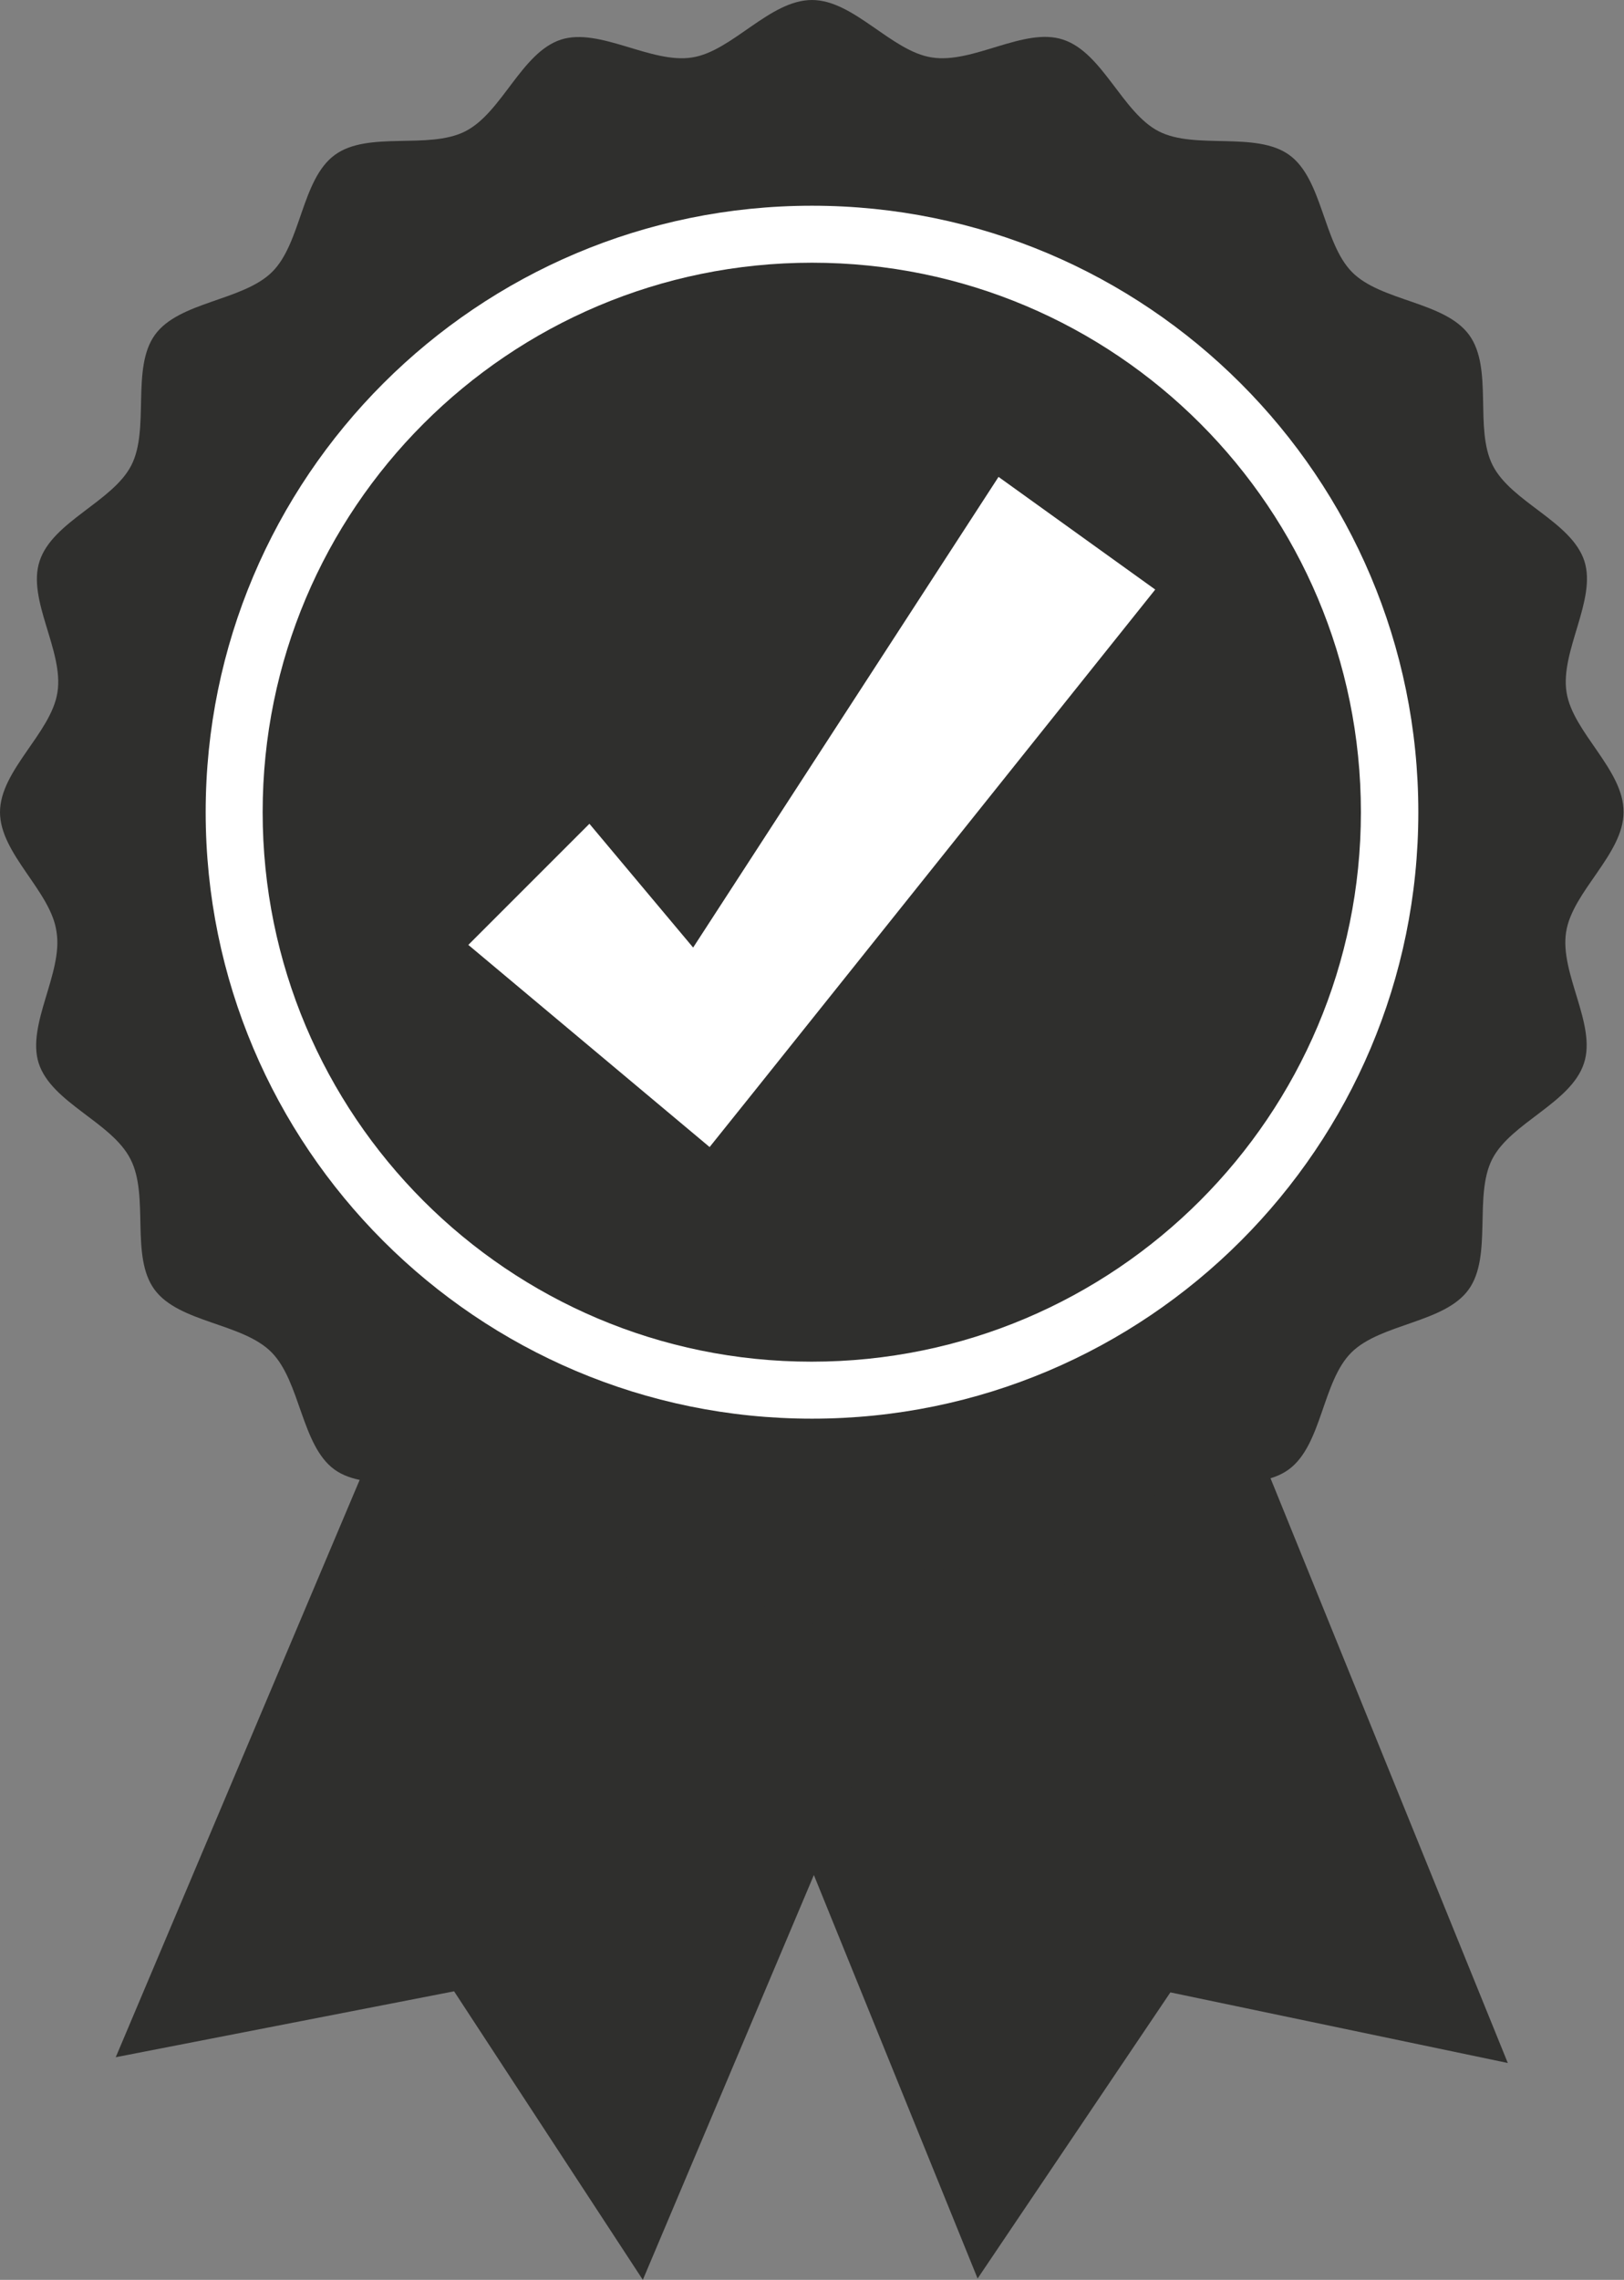
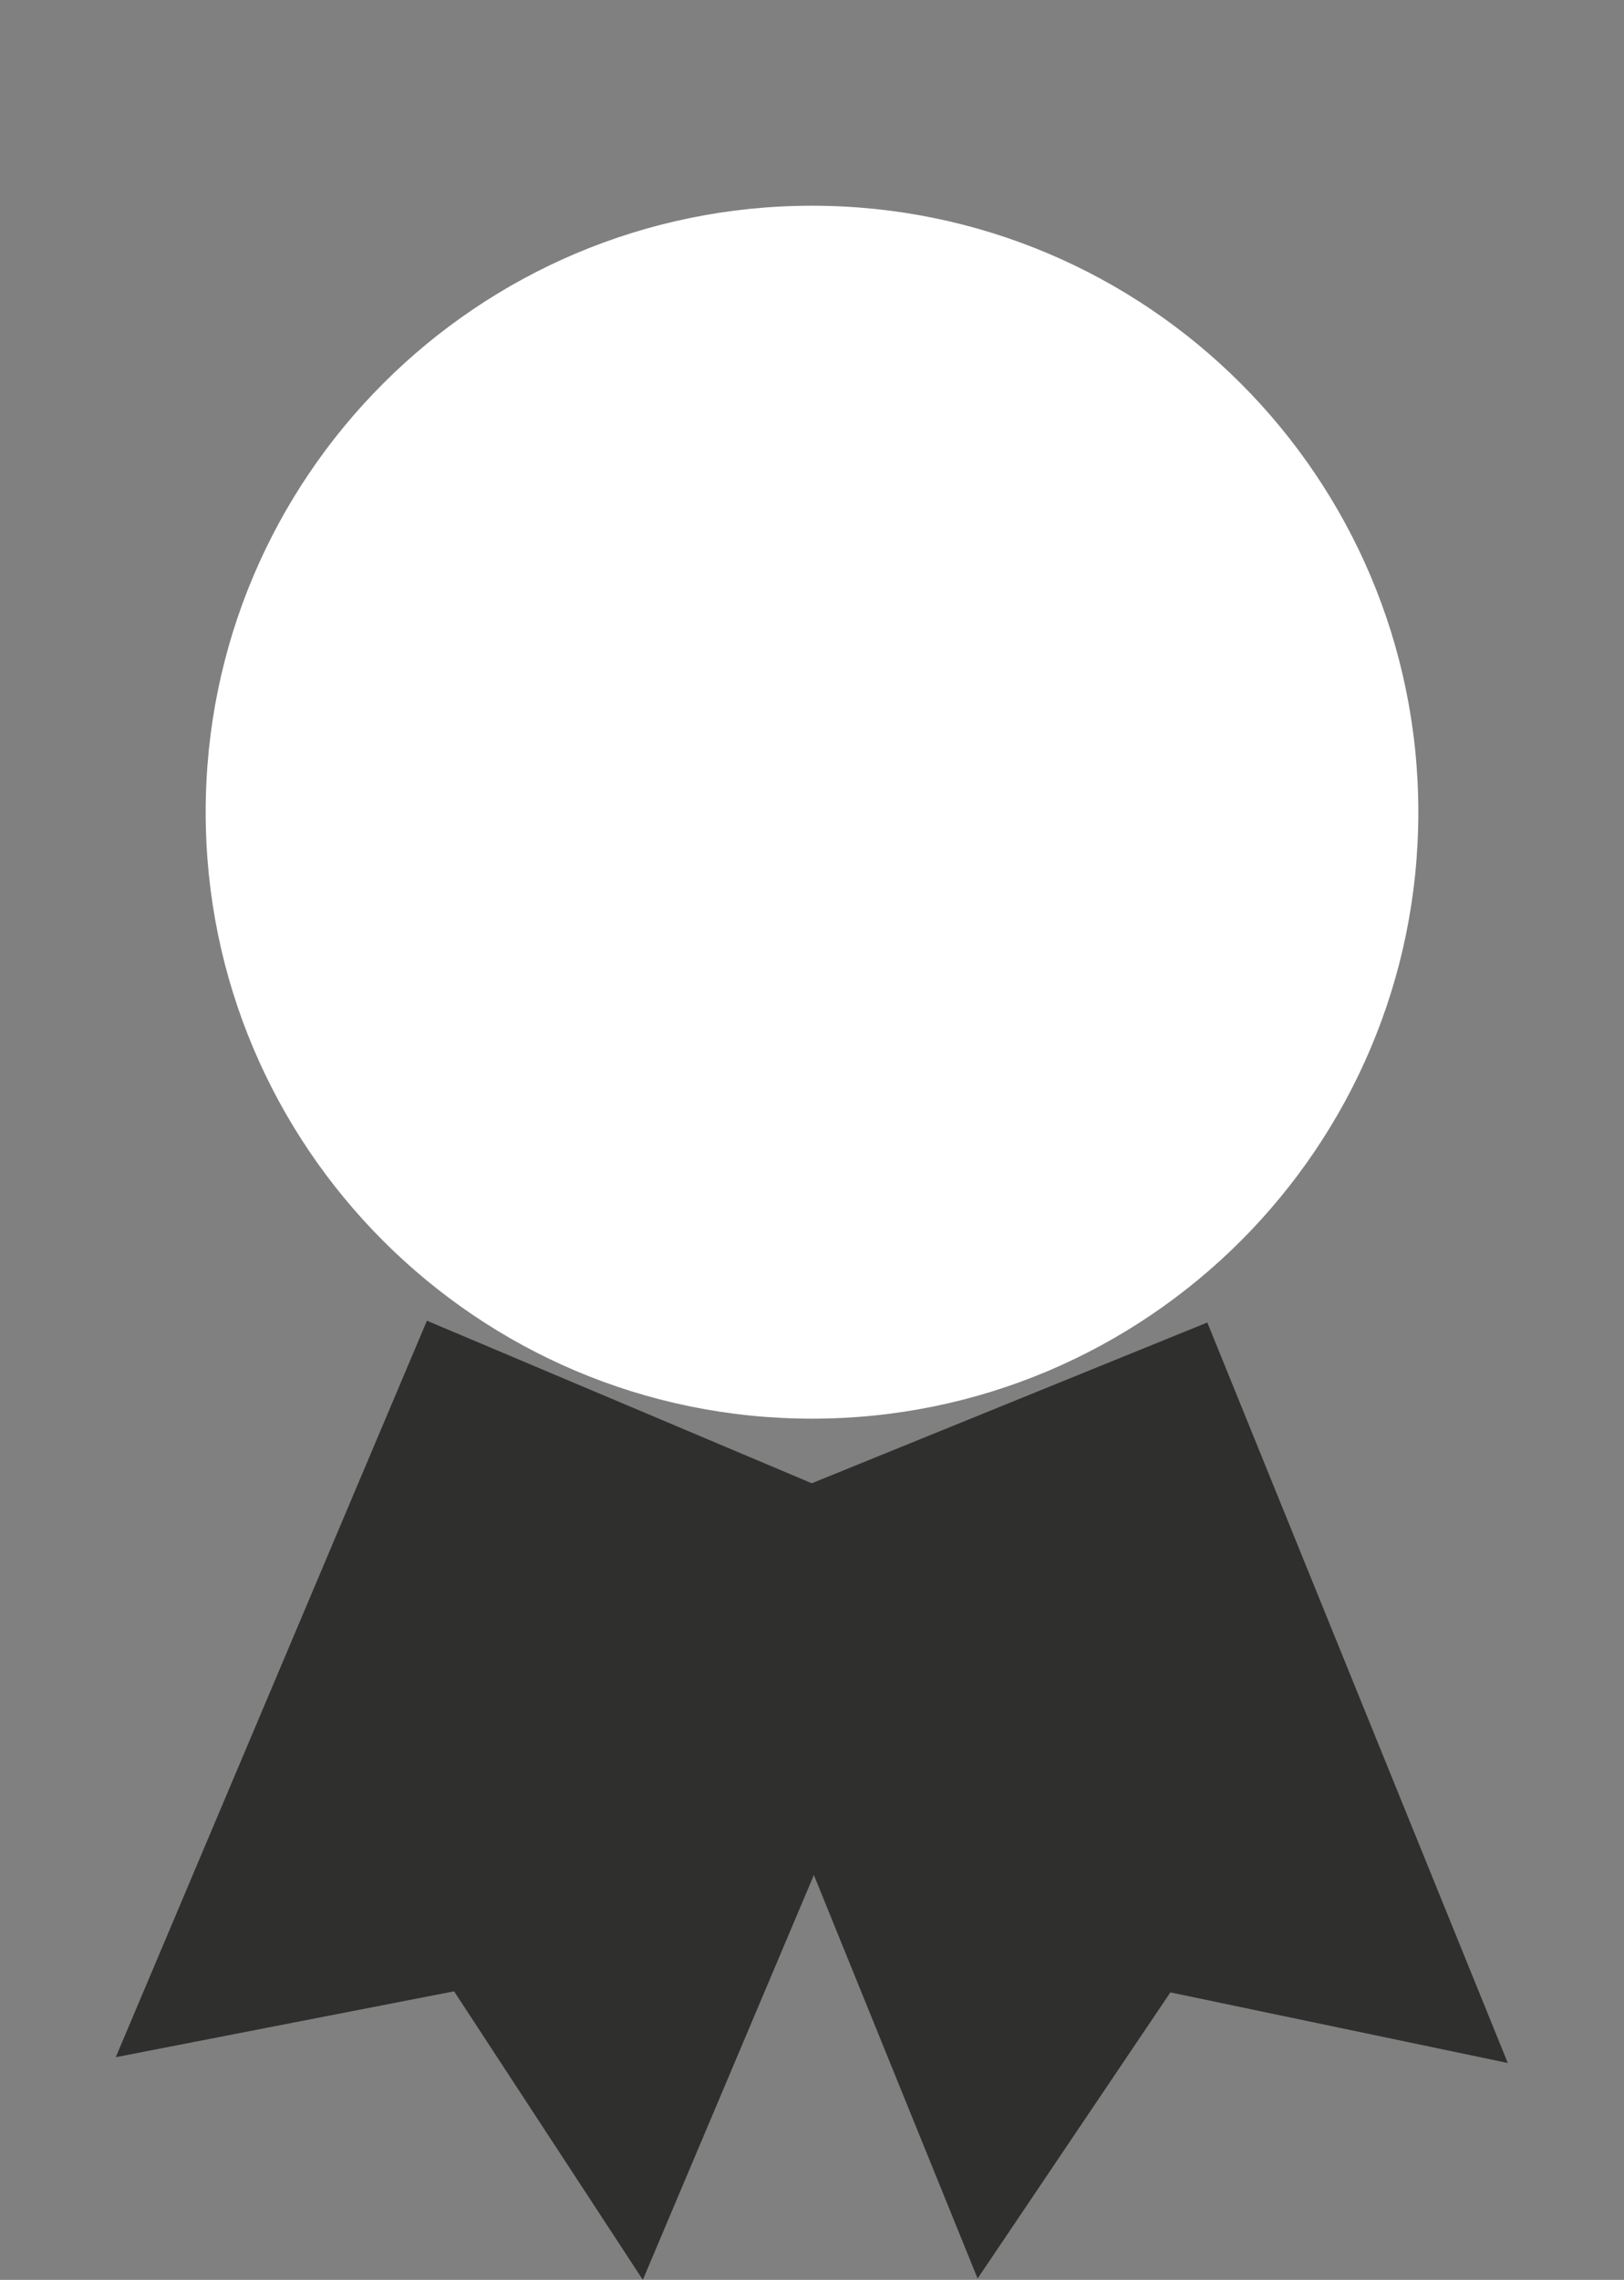
<svg xmlns="http://www.w3.org/2000/svg" id="Calque_1" x="0" y="0" viewBox="0 0 364.8 512" style="enable-background:new 0 0 364.8 512" xml:space="preserve">
  <rect x="0" y="0" width="364.8" height="512" fill="#808080" stroke="none" />
  <style>.st0{fill:#2f2f2d}.st1{fill:#fff}</style>
  <path id="Tracé_3484" class="st0" d="m271.2 297 67.5 166.3-76-15.9.3-.1-43.4 64.4-67.5-166.3L271.2 297z" />
  <path id="Tracé_3485" class="st0" d="m26 462 76-14.8 42.4 64.8 69.9-165.4-118.4-50L26 462z" />
-   <path id="Tracé_3486" class="st0" d="M364.7 182.4c0 9.4-11.5 17.8-12.9 26.9-1.5 9.3 6.9 20.8 4 29.5-2.9 8.9-16.4 13.3-20.6 21.5-4.2 8.2.1 21.8-5.3 29.3-5.4 7.5-19.7 7.6-26.3 14.1s-6.6 20.8-14.1 26.3-21 1.1-29.3 5.3c-8.3 4.2-12.6 17.7-21.5 20.6-8.7 2.8-20.3-5.5-29.5-4-9 1.4-17.4 12.9-26.9 12.9s-17.8-11.5-26.9-12.9c-9.3-1.5-20.8 6.9-29.5 4-8.9-2.9-13.3-16.4-21.5-20.6s-21.9.1-29.3-5.3-7.6-19.7-14.1-26.3-20.8-6.6-26.3-14.1-1.1-21-5.4-29.3c-4.2-8.3-17.7-12.6-20.6-21.5-2.8-8.7 5.5-20.3 4-29.5C11.5 200.2 0 191.8 0 182.4c0-9.4 11.5-17.8 12.9-26.9 1.5-9.3-6.9-20.8-4-29.5 2.9-8.9 16.4-13.3 20.6-21.5s-.1-21.8 5.3-29.3c5.4-7.5 19.7-7.6 26.3-14.1s6.6-20.8 14.1-26.3 21-1.1 29.3-5.3S117.1 11.8 126 8.9c8.7-2.8 20.3 5.5 29.5 4 9-1.4 17.4-12.9 26.9-12.9 9.4 0 17.8 11.5 26.9 12.9 9.3 1.5 20.8-6.9 29.5-4 8.9 2.9 13.3 16.4 21.5 20.6s21.8-.1 29.3 5.3 7.6 19.7 14.1 26.3 20.8 6.6 26.3 14.1 1.1 21 5.3 29.3c4.2 8.3 17.7 12.6 20.6 21.5 2.8 8.7-5.5 20.3-4 29.5 1.4 9 12.9 17.4 12.8 26.9" />
  <path id="Tracé_3487" class="st1" d="M318.6 182.4c0 75.2-61 136.2-136.2 136.2s-136.2-61-136.2-136.2 61-136.2 136.2-136.2c75.2 0 136.2 61 136.2 136.2" />
-   <path id="Tracé_3488" class="st0" d="M305.7 182.4c0 68.1-55.2 123.4-123.4 123.4S59 250.5 59 182.4 114.2 59 182.4 59s123.3 55.2 123.3 123.4" />
  <path id="Tracé_3489" class="st1" d="m259.5 132.4-90.4 113.1-9.7 12.1-12.3-10.3-41.9-35.1 27.2-27.2 23.3 27.8 68.6-105.7 35.2 25.3z" />
</svg>